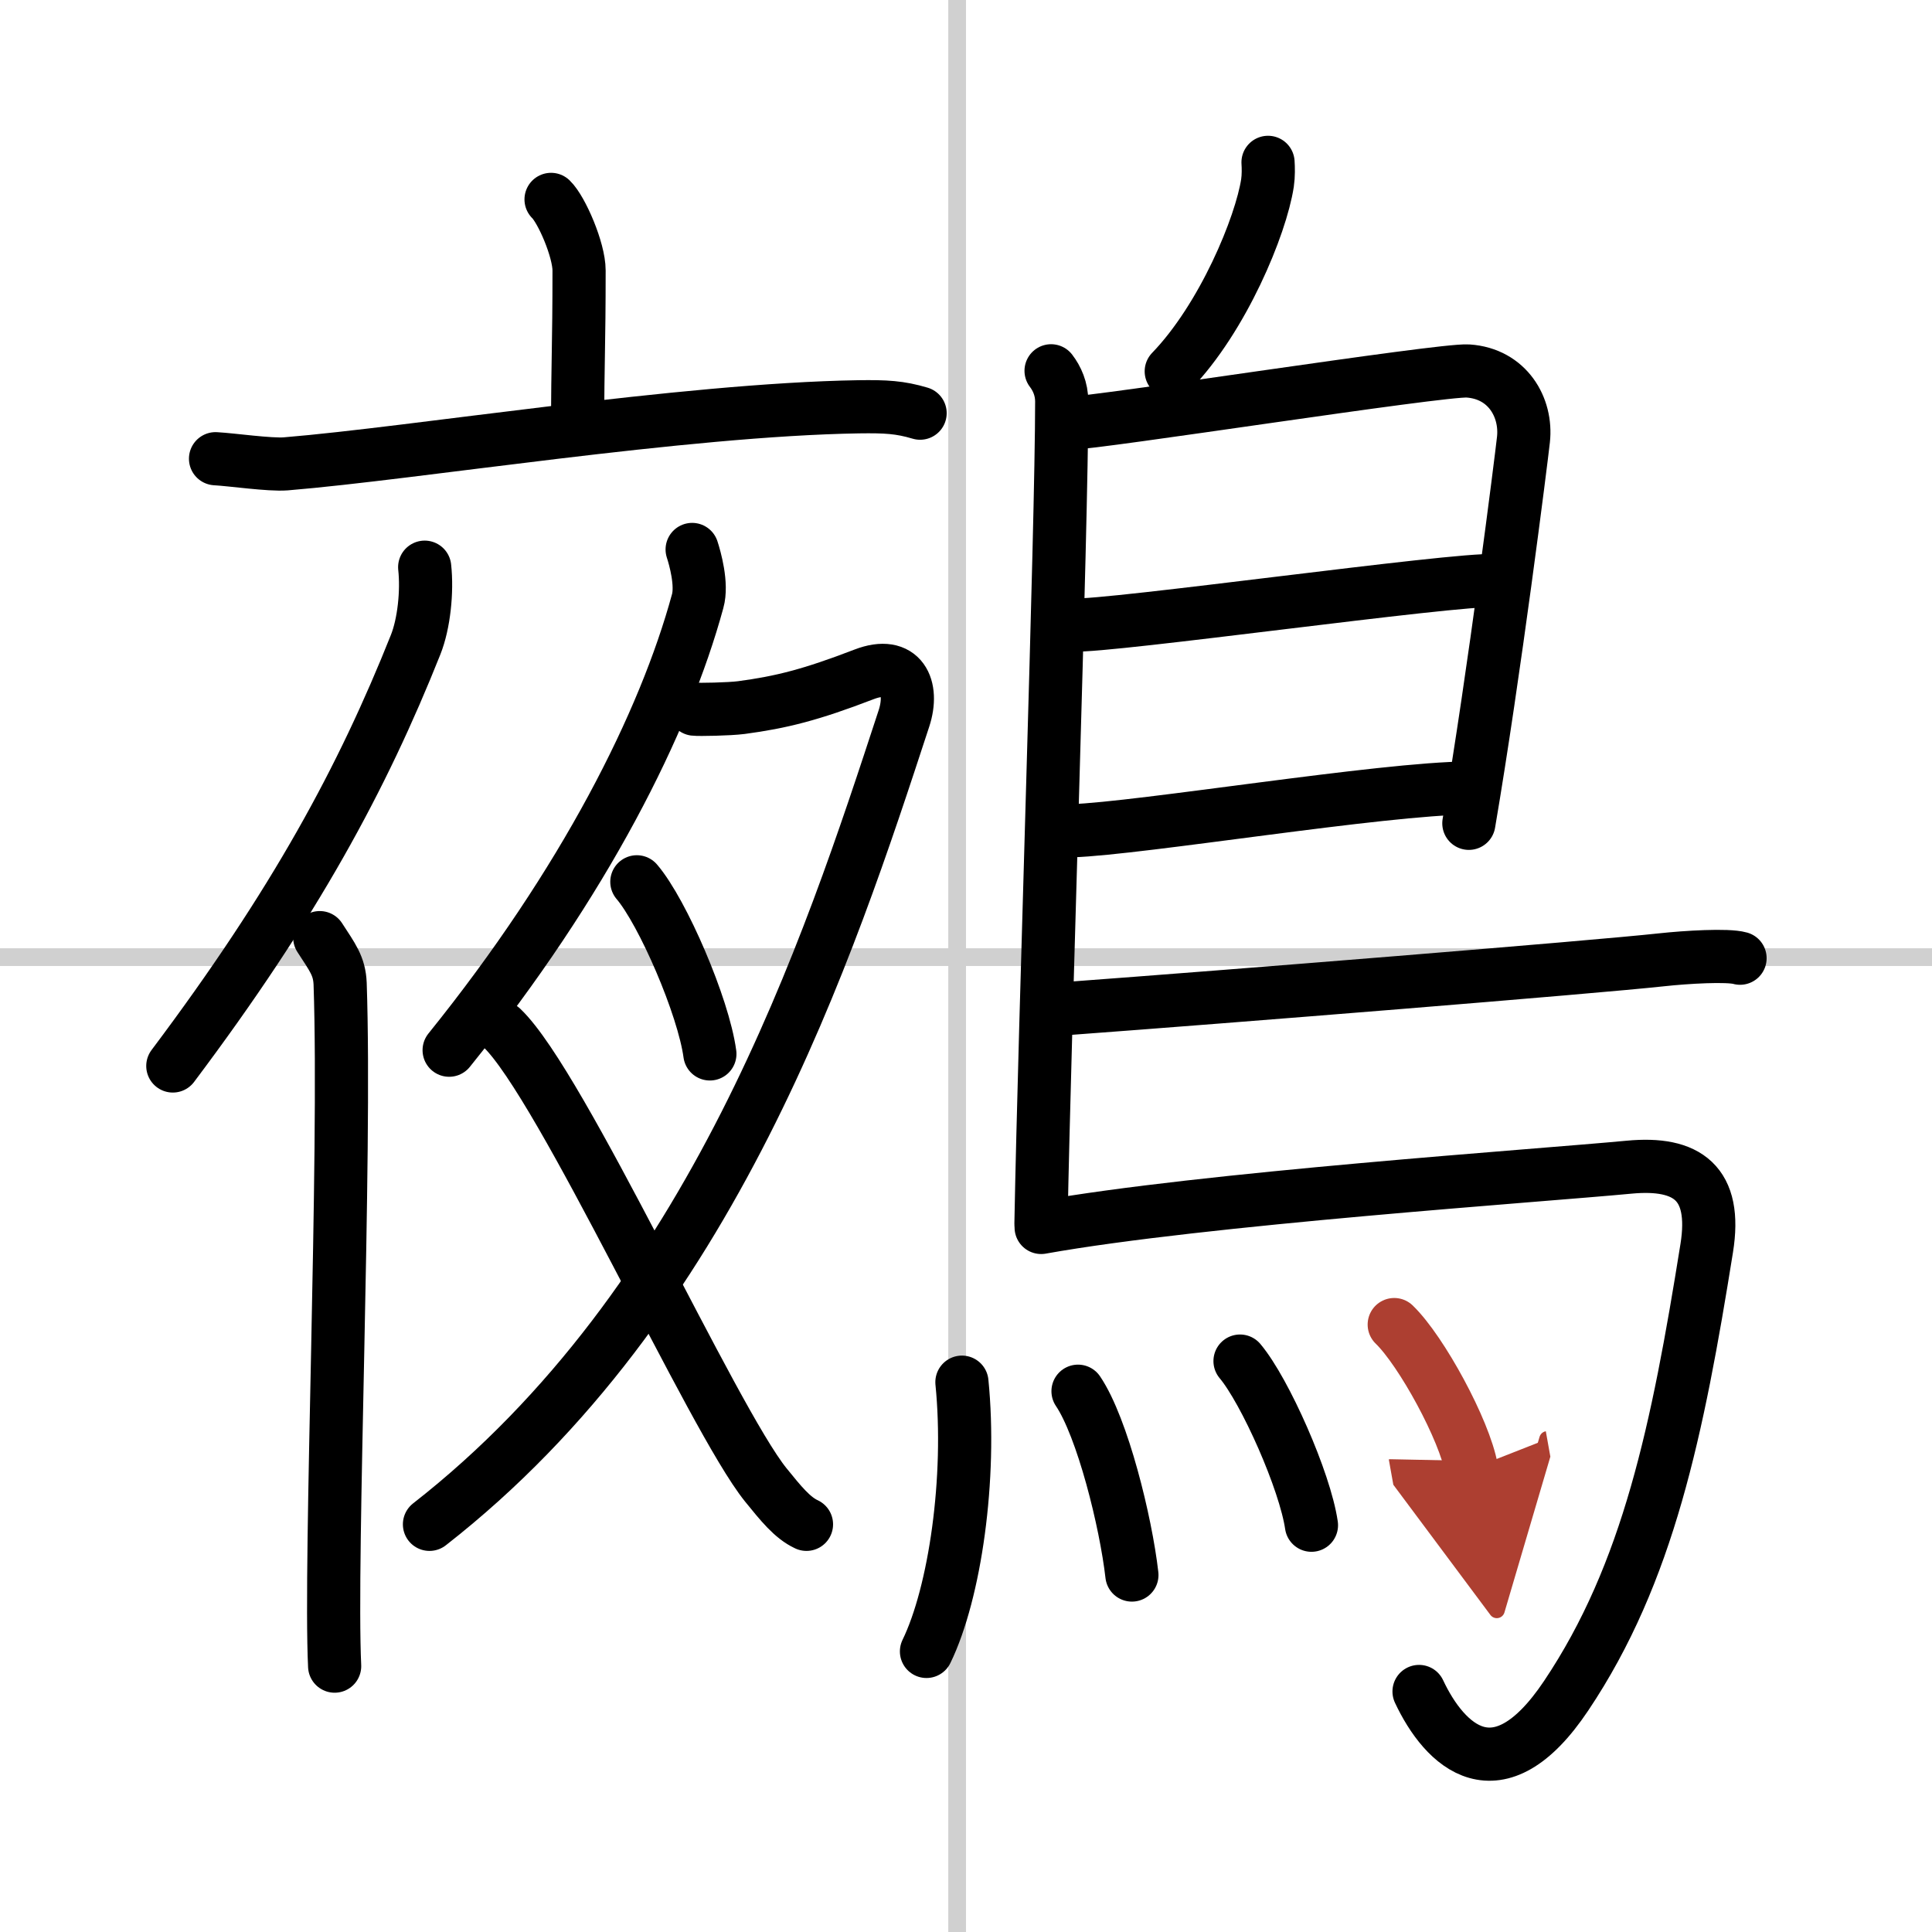
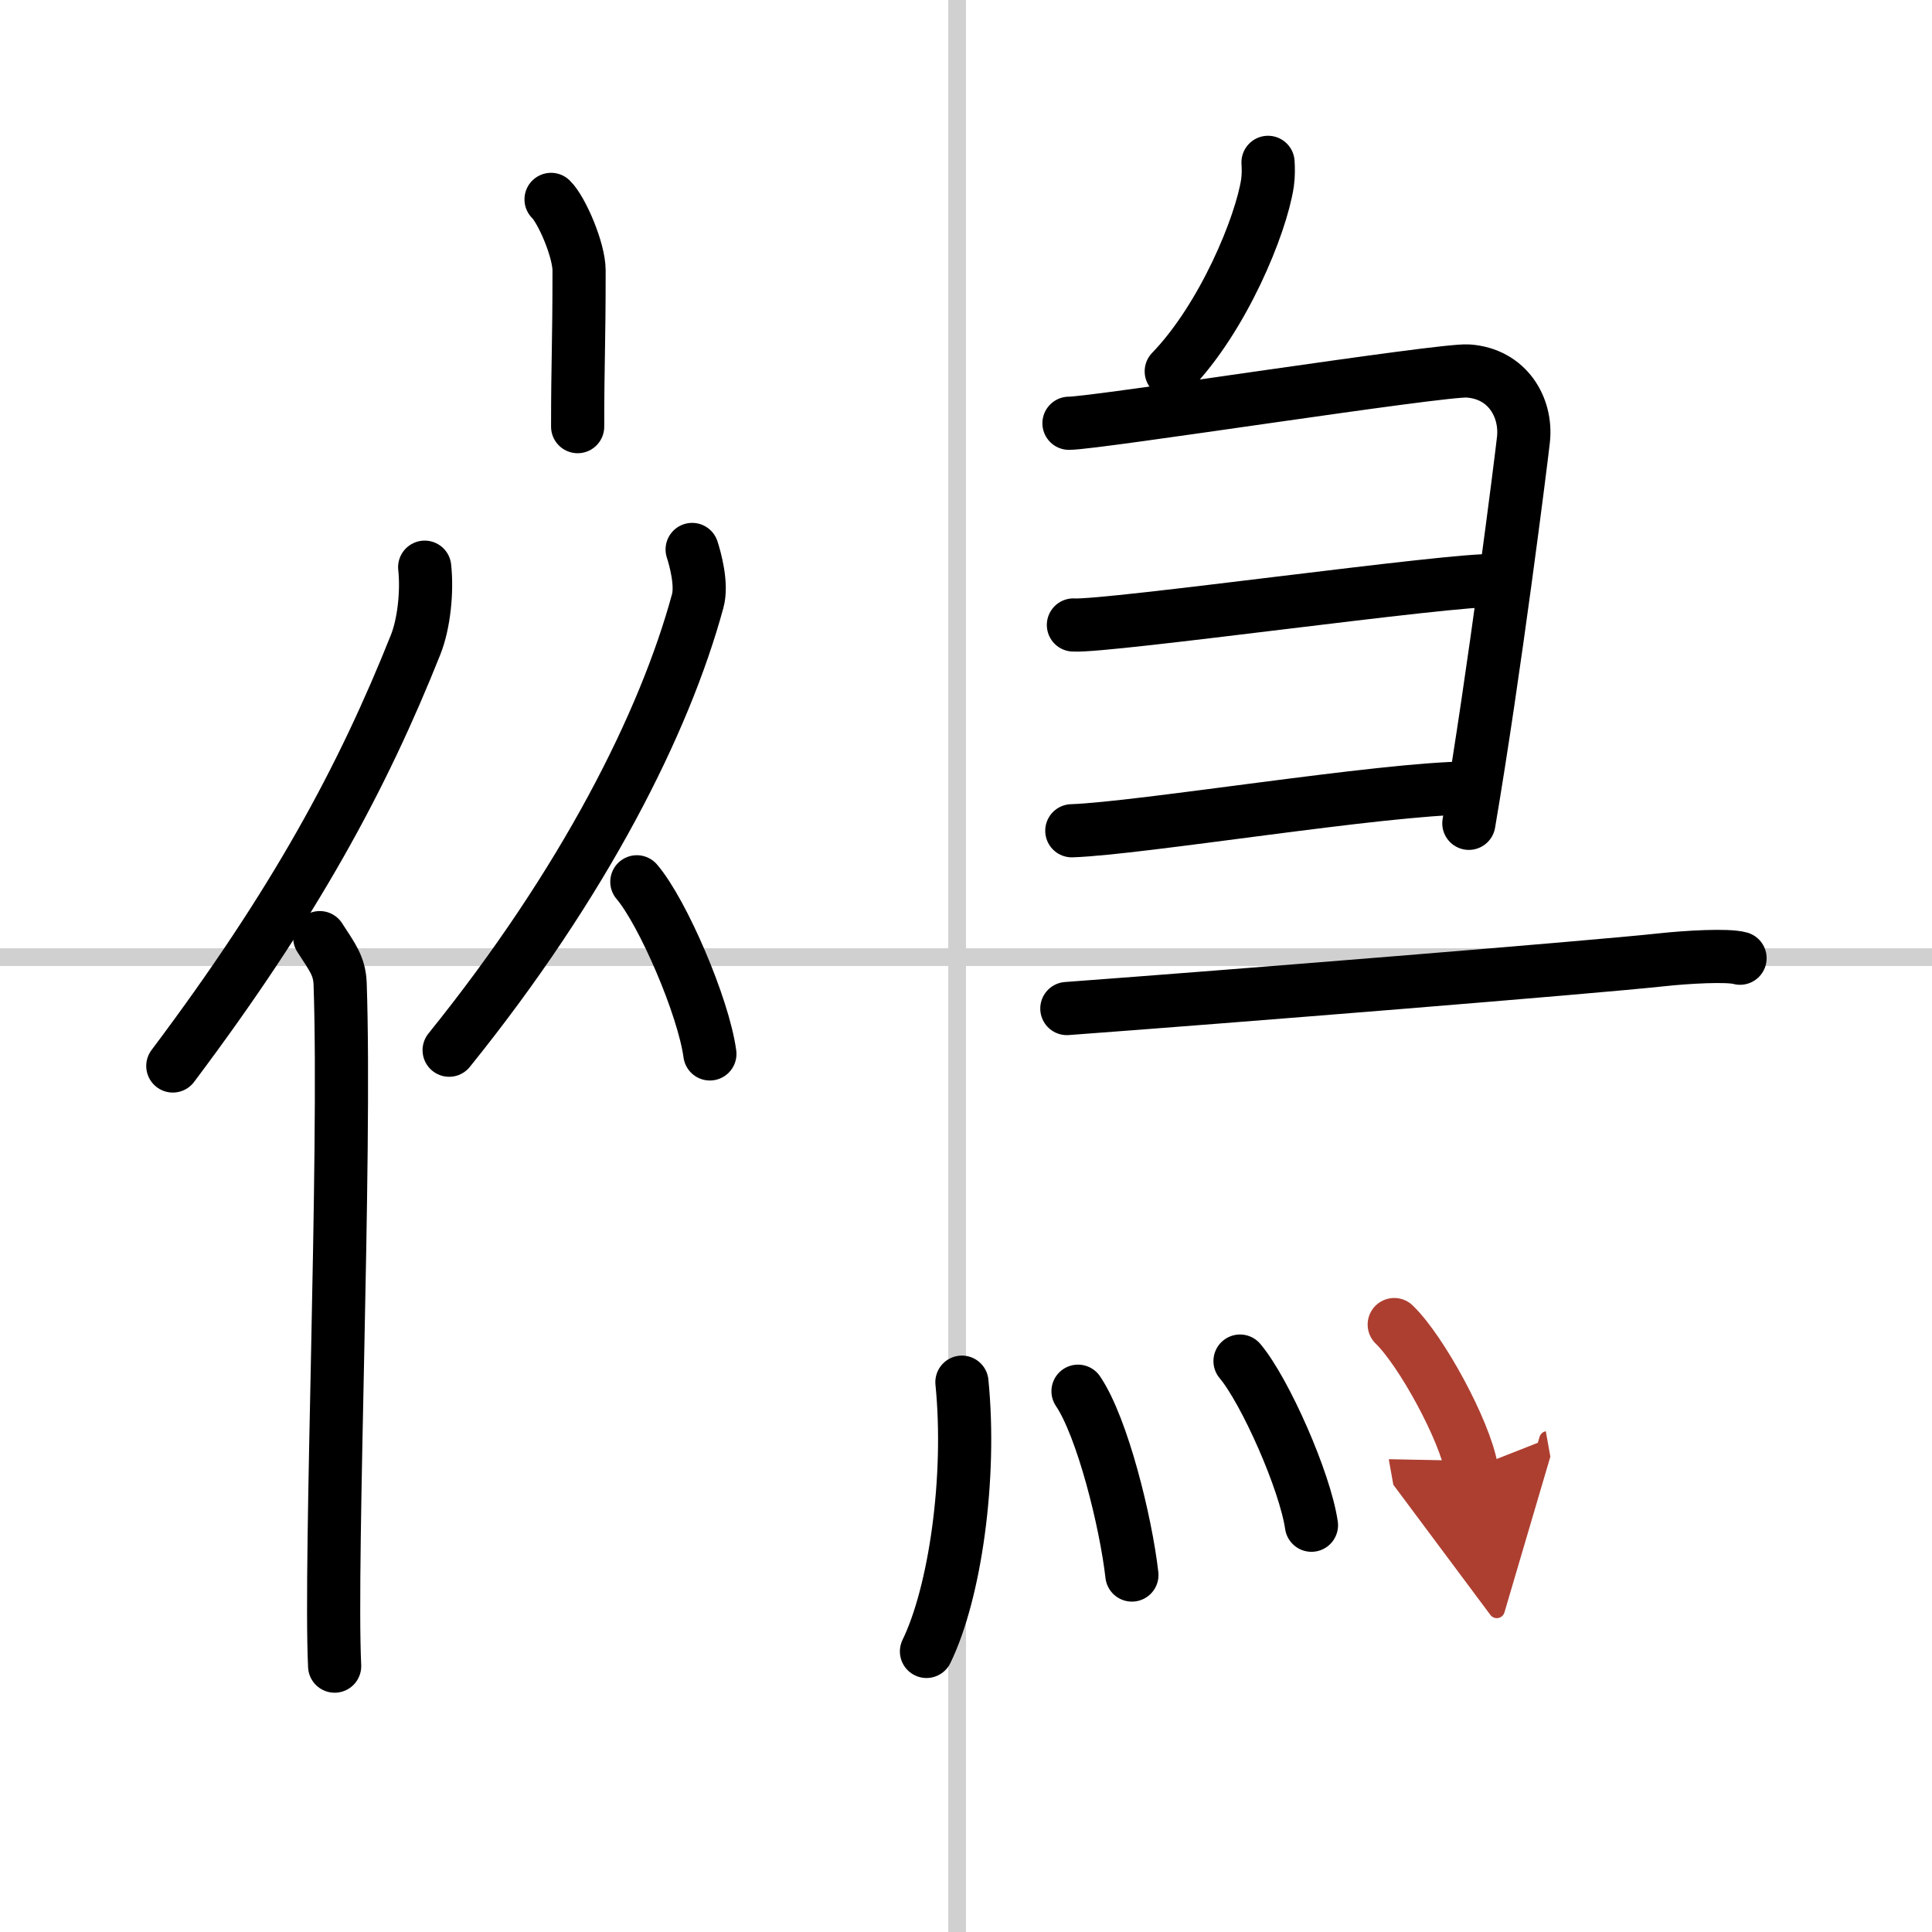
<svg xmlns="http://www.w3.org/2000/svg" width="400" height="400" viewBox="0 0 109 109">
  <defs>
    <marker id="a" markerWidth="4" orient="auto" refX="1" refY="5" viewBox="0 0 10 10">
      <polyline points="0 0 10 5 0 10 1 5" fill="#ad3f31" stroke="#ad3f31" />
    </marker>
  </defs>
  <g fill="none" stroke="#000" stroke-linecap="round" stroke-linejoin="round" stroke-width="3">
    <rect width="100%" height="100%" fill="#fff" stroke="#fff" />
    <line x1="54" x2="54" y2="109" stroke="#d0d0d0" stroke-width="1" />
    <line x2="109" y1="54" y2="54" stroke="#d0d0d0" stroke-width="1" />
    <path d="m31.09 11.25c0.6 0.58 1.58 2.85 1.58 4.01 0 4.29-0.08 5.13-0.08 8.81" />
-     <path d="m12.16 25.88c0.93 0.05 3.05 0.36 3.96 0.29 7.31-0.6 22.4-3.06 32.33-3.22 1.53-0.02 2.32 0.02 3.46 0.36" />
    <path d="m23.96 32c0.15 1.38-0.04 3.19-0.51 4.37-3 7.53-6.81 14.6-13.7 23.77" />
    <path d="m18.04 52.9c0.71 1.1 1.11 1.59 1.15 2.6 0.34 9.86-0.6 32.38-0.31 38.5" />
    <path d="M39.05,31c0.16,0.49,0.58,1.97,0.31,2.92C37.5,40.75,33,49.75,25.34,59.25" />
-     <path d="M39.18,40.01c0.24,0.03,1.96,0,2.65-0.09c2.25-0.3,3.92-0.72,6.91-1.87c2.15-0.83,2.83,0.74,2.26,2.48C46.75,53.5,40.25,73.5,24.23,86" />
    <path d="m35.93 49.75c1.46 1.71 3.76 7.04 4.12 9.71" />
-     <path d="m28.32 58c3.37 3.21 11.87 22.03 14.88 25.77 0.86 1.06 1.5 1.86 2.3 2.23" />
    <path d="m71.54 9.16c0.02 0.29 0.03 0.75-0.03 1.16-0.37 2.42-2.51 7.61-5.43 10.63" />
-     <path d="m59.3 20.92c0.33 0.43 0.6 1.02 0.6 1.73 0 7.23-0.96 35.01-1.17 46.38" />
    <path d="m60.31 23.88c1.55 0 21-3.05 22.51-2.95 2.24 0.15 3.33 2.07 3.13 3.87-0.12 1.1-1.64 13.2-3.08 21.65" />
    <path d="m60.56 35.26c1.9 0.13 21.6-2.64 23.75-2.5" />
    <path d="m60.47 46.87c3.88-0.13 17.55-2.39 22.38-2.41" />
    <path d="m60.19 56.9c9.22-0.68 29.6-2.32 33.56-2.75 1.38-0.15 3.72-0.29 4.42-0.09" />
-     <path d="m58.74 69.25c9.1-1.63 28.13-2.92 33.17-3.4 3.28-0.31 4.97 0.89 4.38 4.57-1.64 10.24-3.29 18.33-7.93 25.25-3.86 5.77-6.86 2.83-8.3-0.24" />
    <path d="m54.27 77.98c0.54 5.4-0.39 11.88-2 15.19" />
    <path d="m60.82 78.49c1.38 2.04 2.7 7.38 3.04 10.37" />
    <path d="m69.96 76.79c1.42 1.69 3.67 6.78 4.03 9.26" />
    <path d="m78.66 74.73c1.54 1.49 3.97 5.96 4.36 8.14" marker-end="url(#a)" stroke="#ad3f31" />
  </g>
</svg>